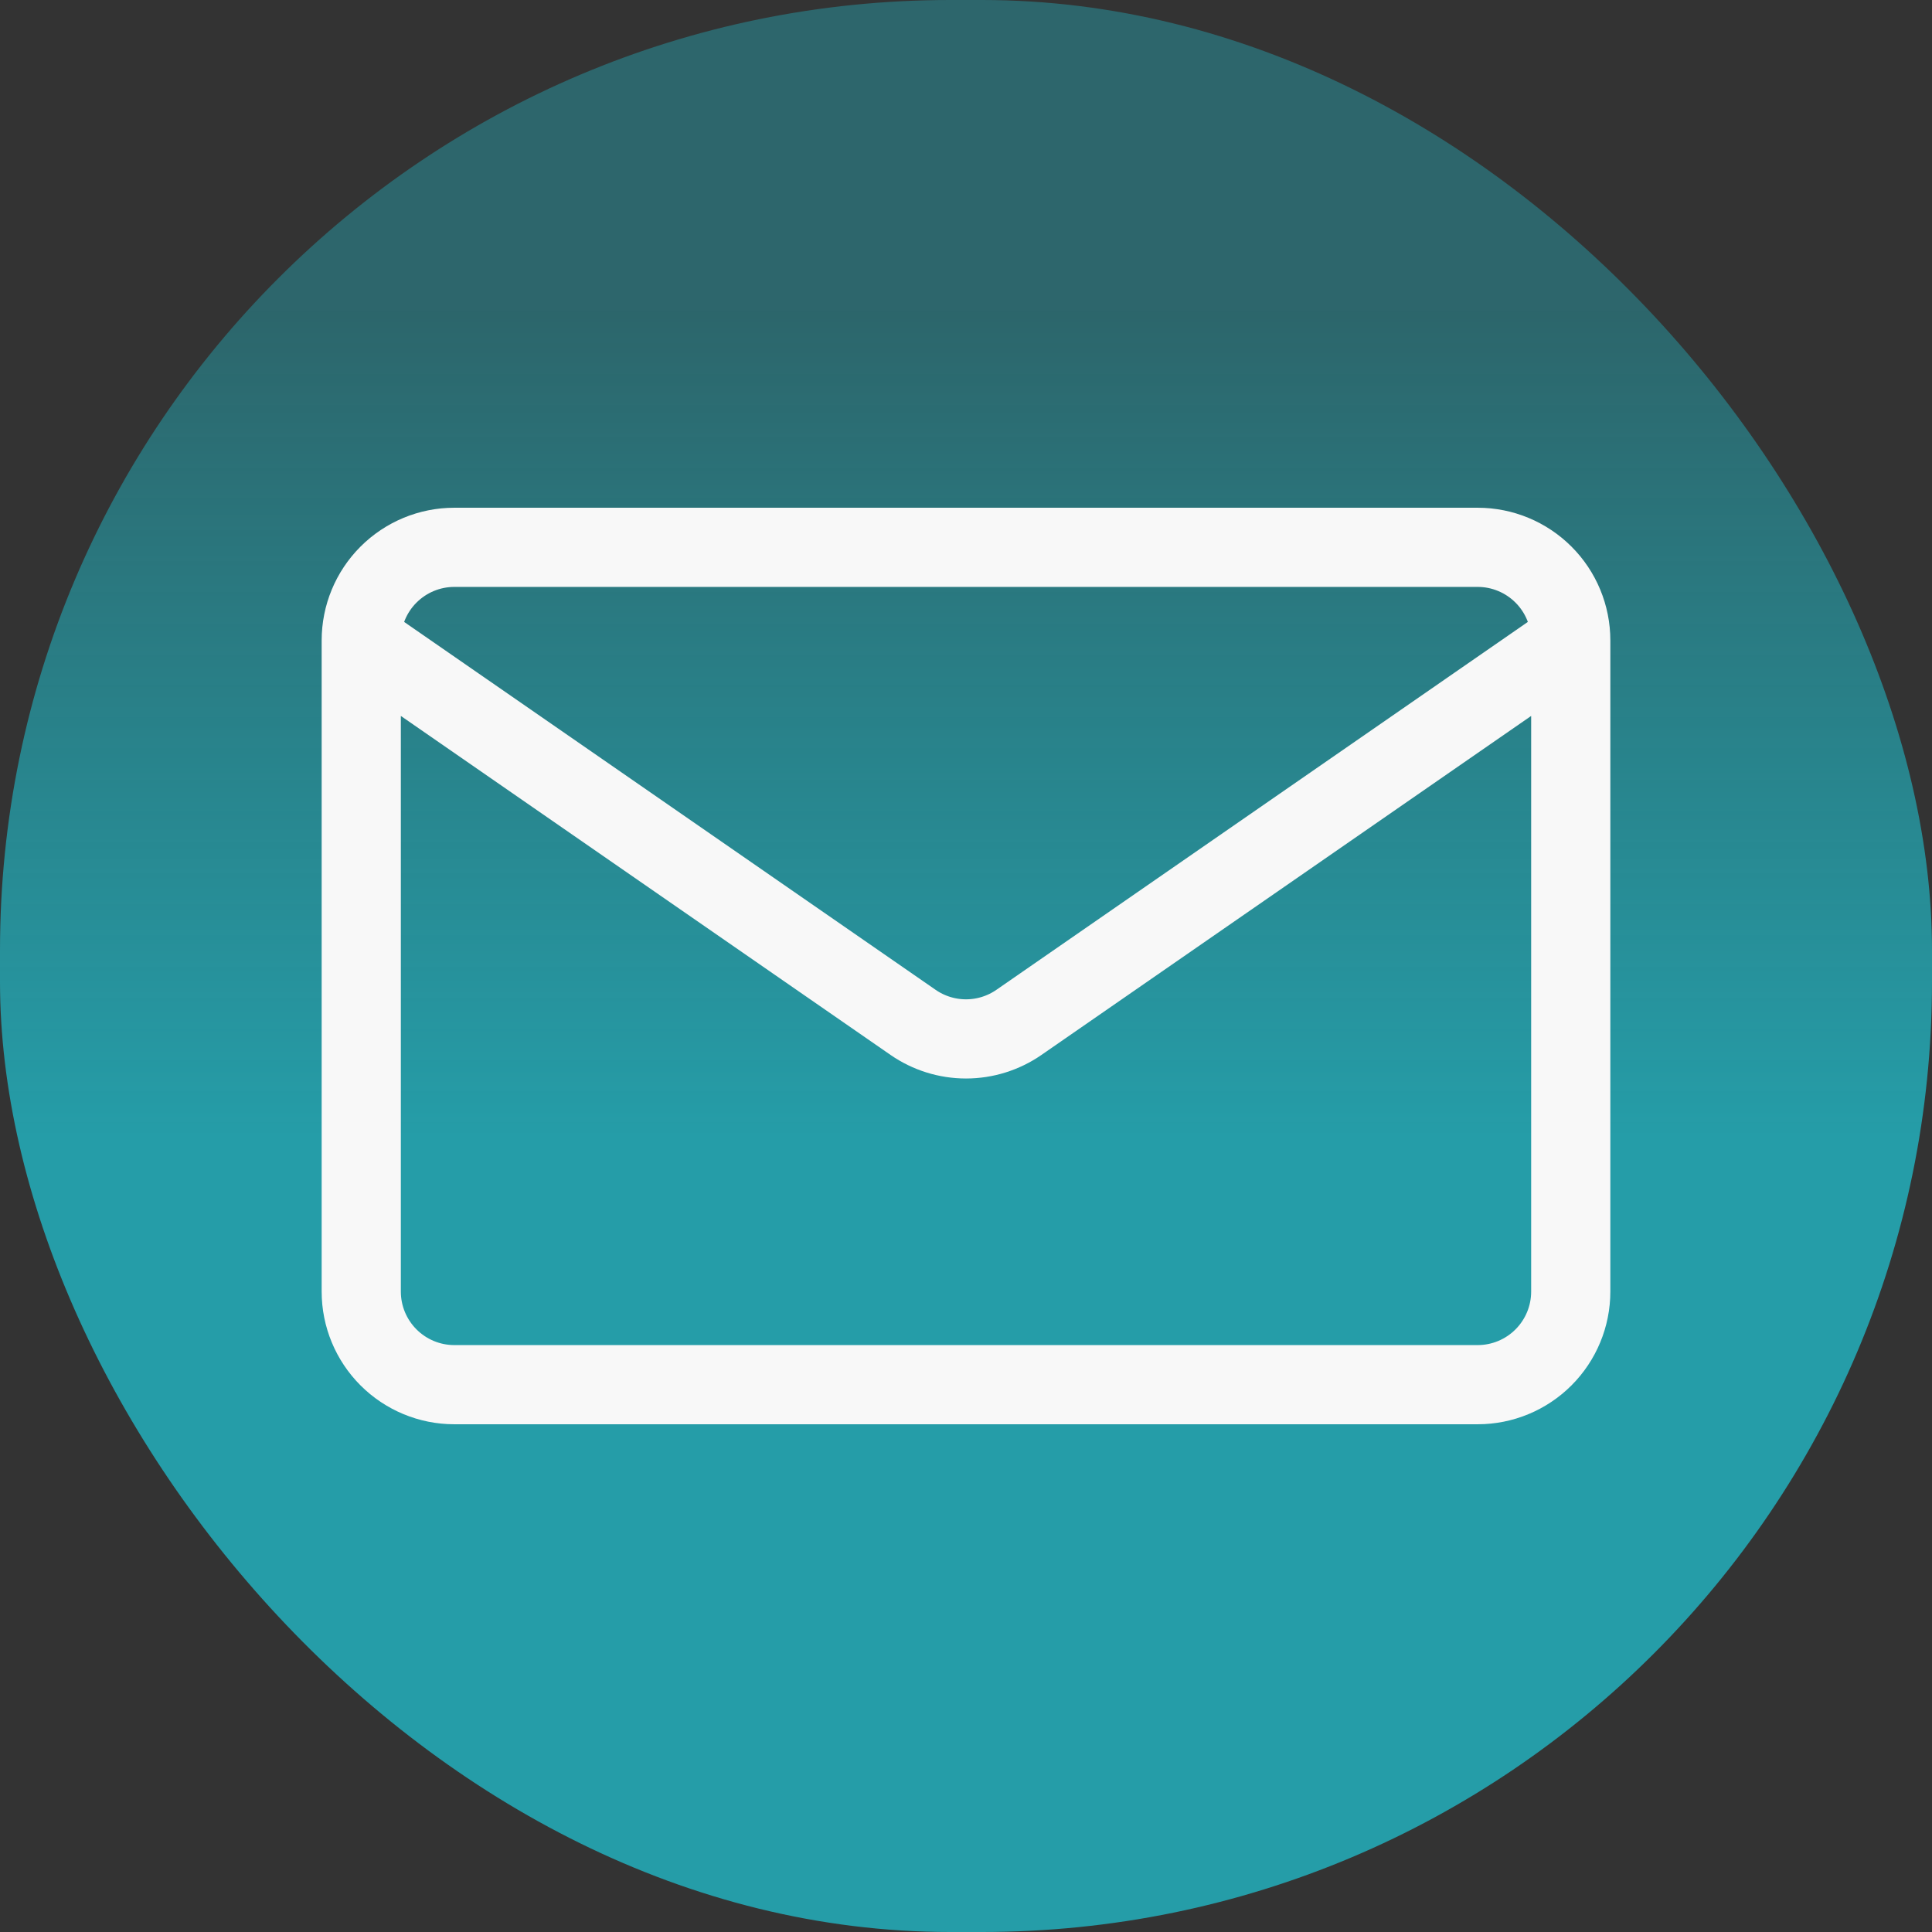
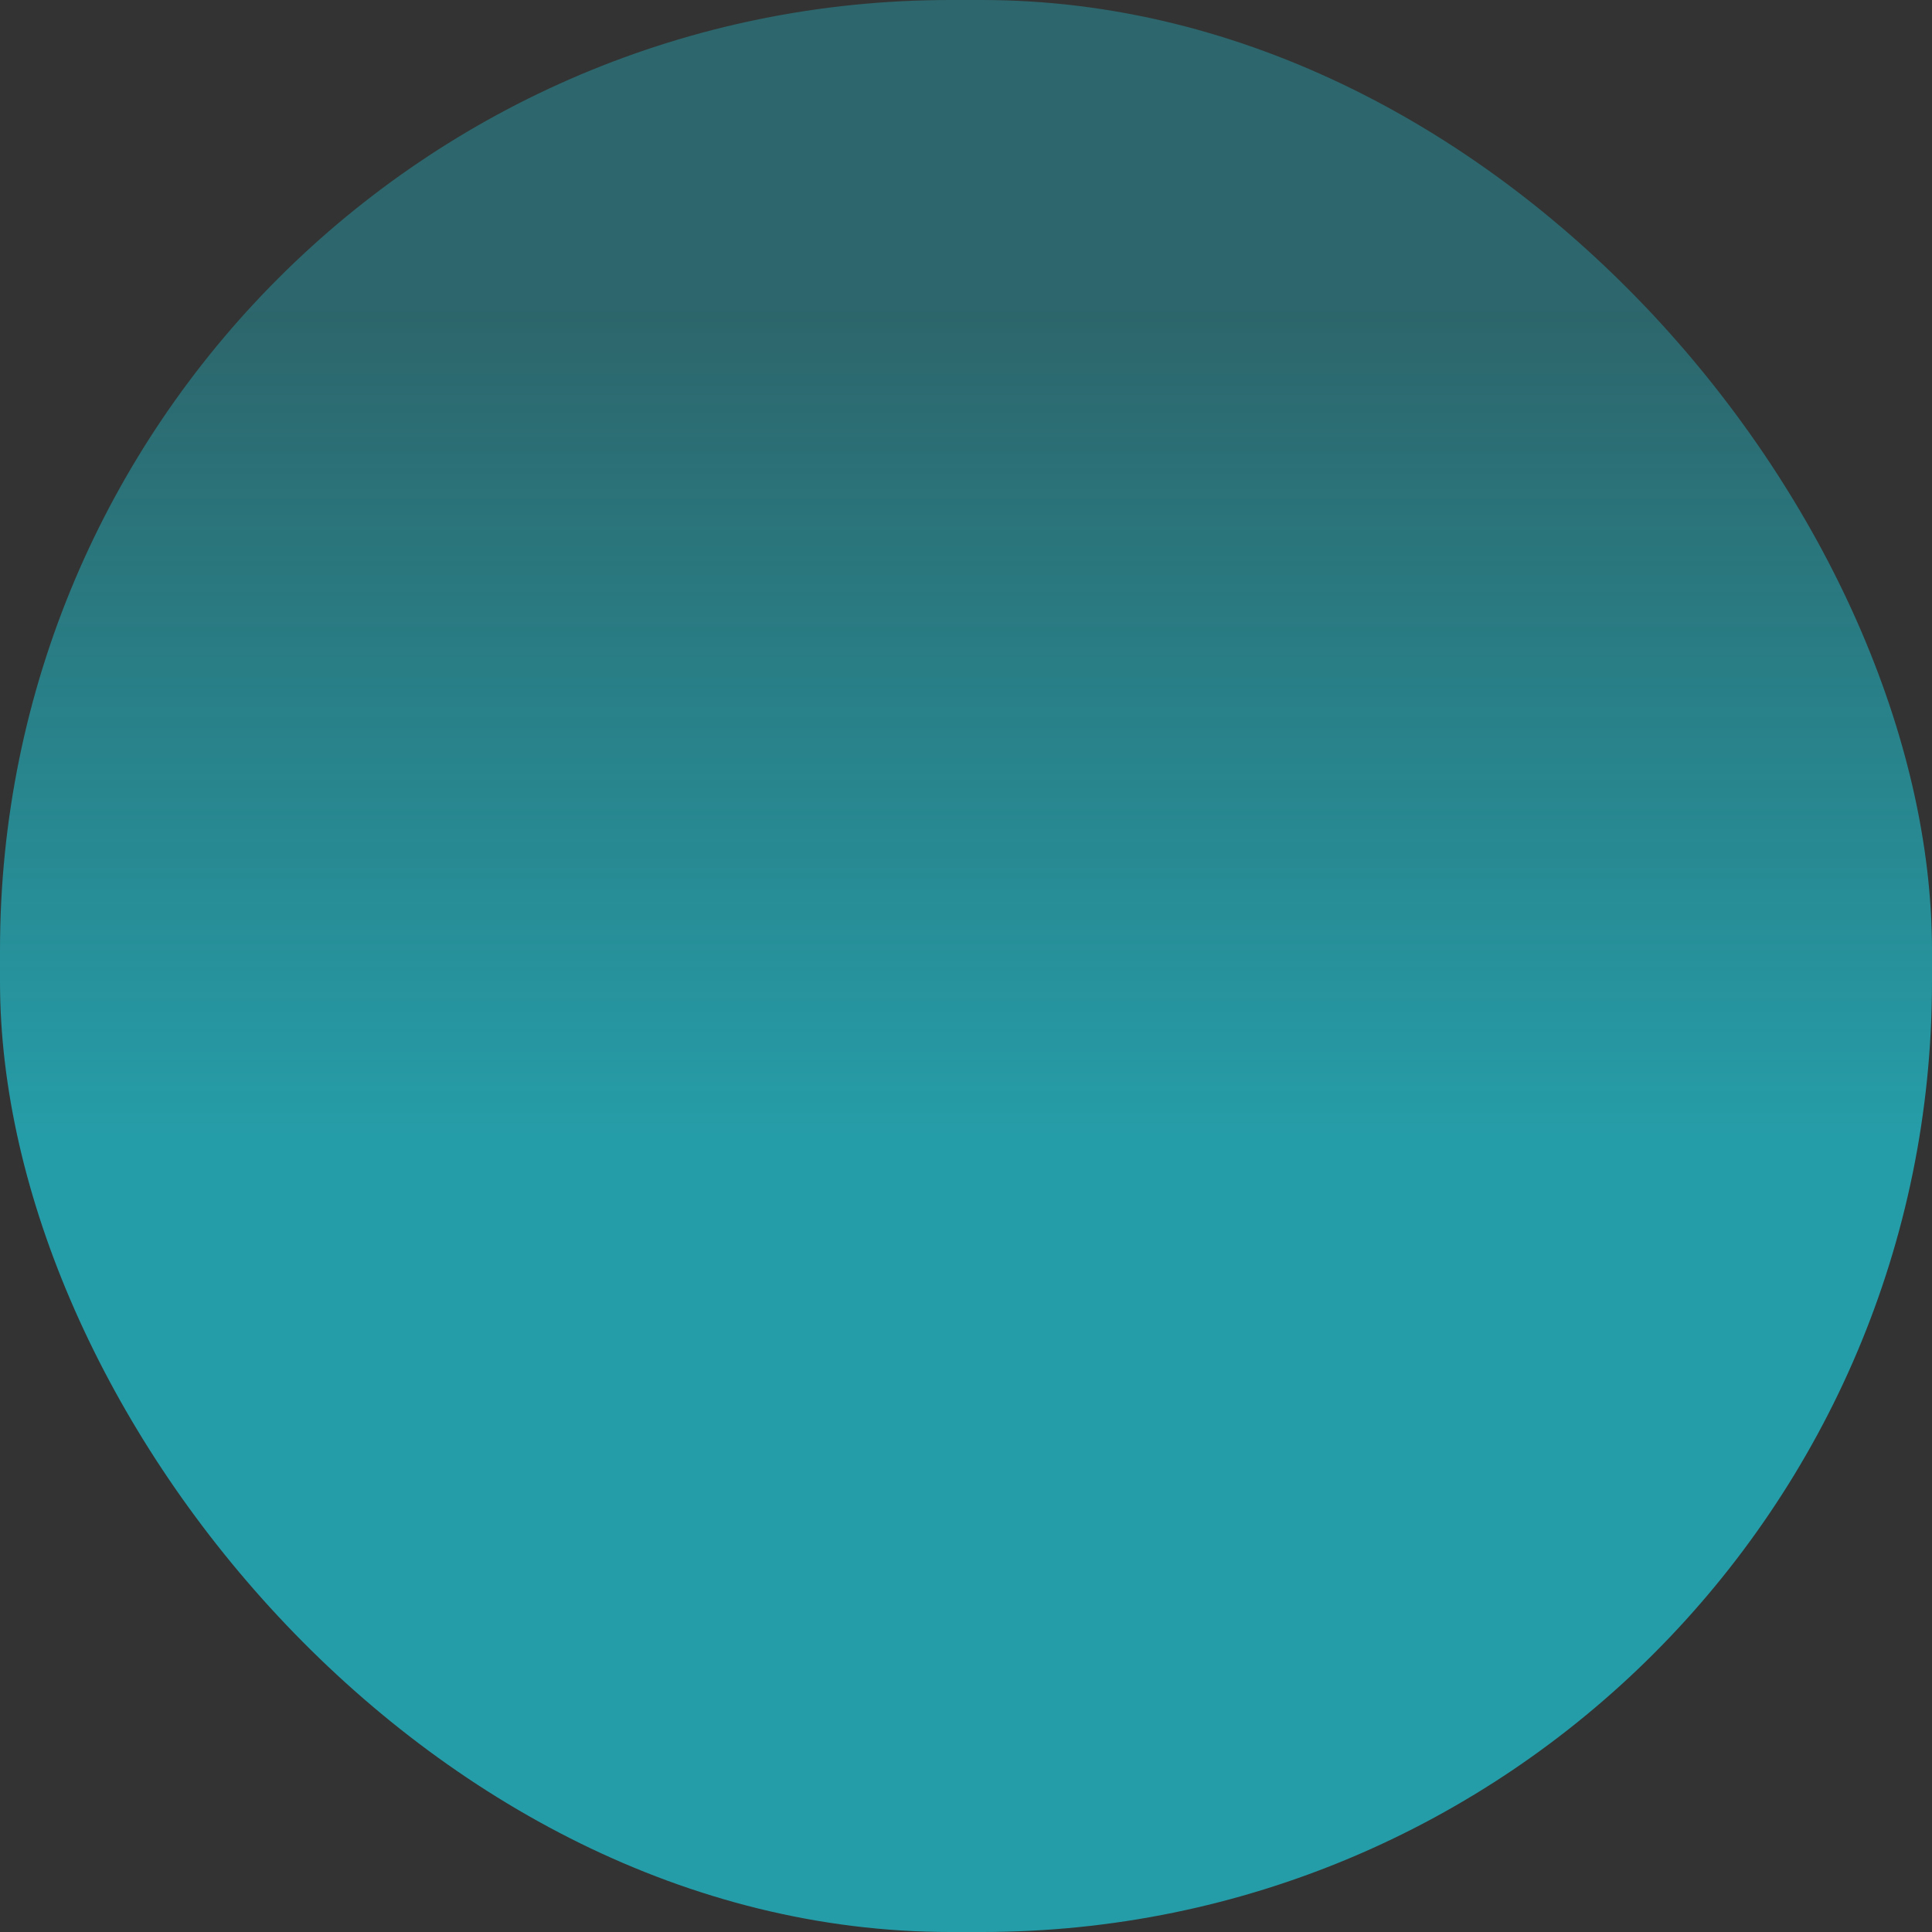
<svg xmlns="http://www.w3.org/2000/svg" width="61" height="61" viewBox="0 0 61 61" fill="none">
  <rect x="0" y="0" width="61" height="61" fill="#333333" stroke="none" />
  <rect width="61" height="61" rx="30" fill="url(#paint0_linear_1121_18)" />
-   <path d="M49.594 20.219V40.781C49.594 41.56 49.284 42.307 48.733 42.858C48.182 43.409 47.435 43.719 46.656 43.719H14.344C13.565 43.719 12.818 43.409 12.267 42.858C11.716 42.307 11.406 41.56 11.406 40.781V20.219M49.594 20.219C49.594 19.44 49.284 18.692 48.733 18.142C48.182 17.591 47.435 17.281 46.656 17.281H14.344C13.565 17.281 12.818 17.591 12.267 18.142C11.716 18.692 11.406 19.44 11.406 20.219M49.594 20.219L32.171 32.28C31.68 32.62 31.097 32.802 30.5 32.802C29.903 32.802 29.32 32.62 28.829 32.28L11.406 20.219" stroke="#F8F8F8" stroke-width="2.5" stroke-linecap="round" stroke-linejoin="round" />
  <defs>
    <linearGradient id="paint0_linear_1121_18" x1="30.5" y1="0" x2="30.5" y2="61" gradientUnits="userSpaceOnUse">
      <stop stop-color="#259DA8" stop-opacity="0.48" />
      <stop offset="0.161" stop-color="#259DA8" stop-opacity="0.48" />
      <stop offset="0.589" stop-color="#259DA8" />
      <stop offset="0.771" stop-color="#259DA8" />
      <stop offset="1" stop-color="#259DA8" />
    </linearGradient>
  </defs>
</svg>